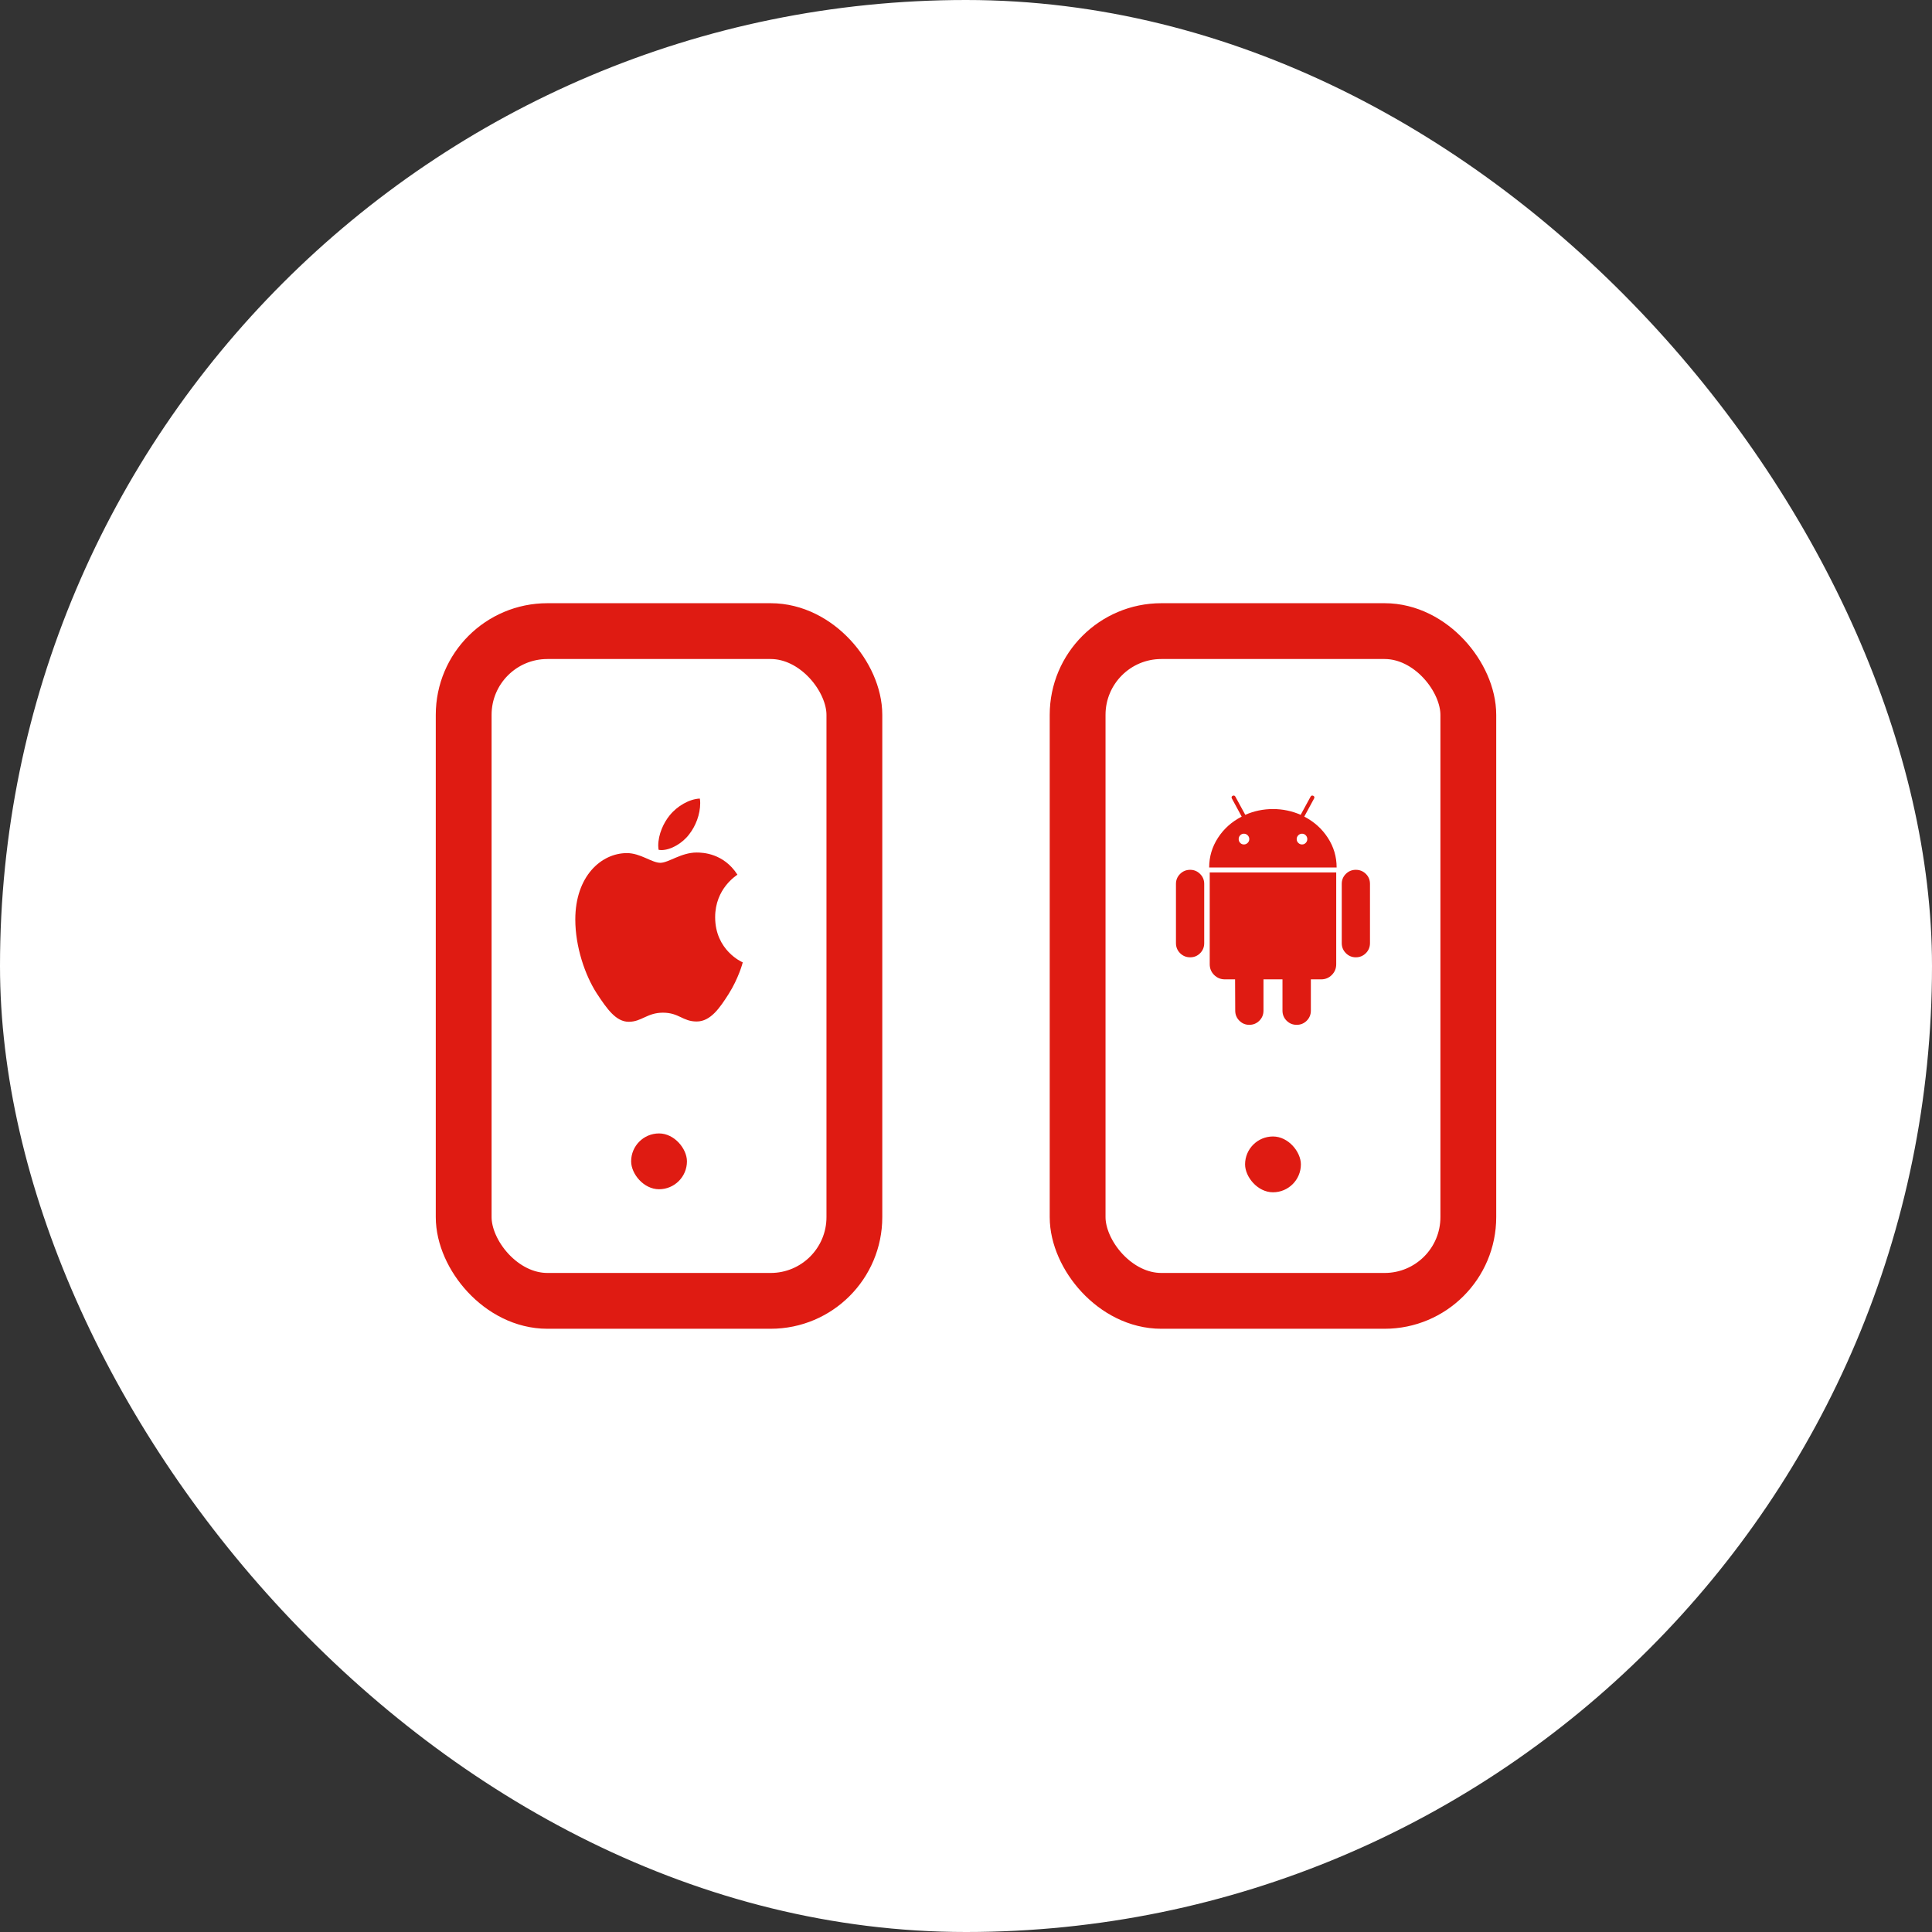
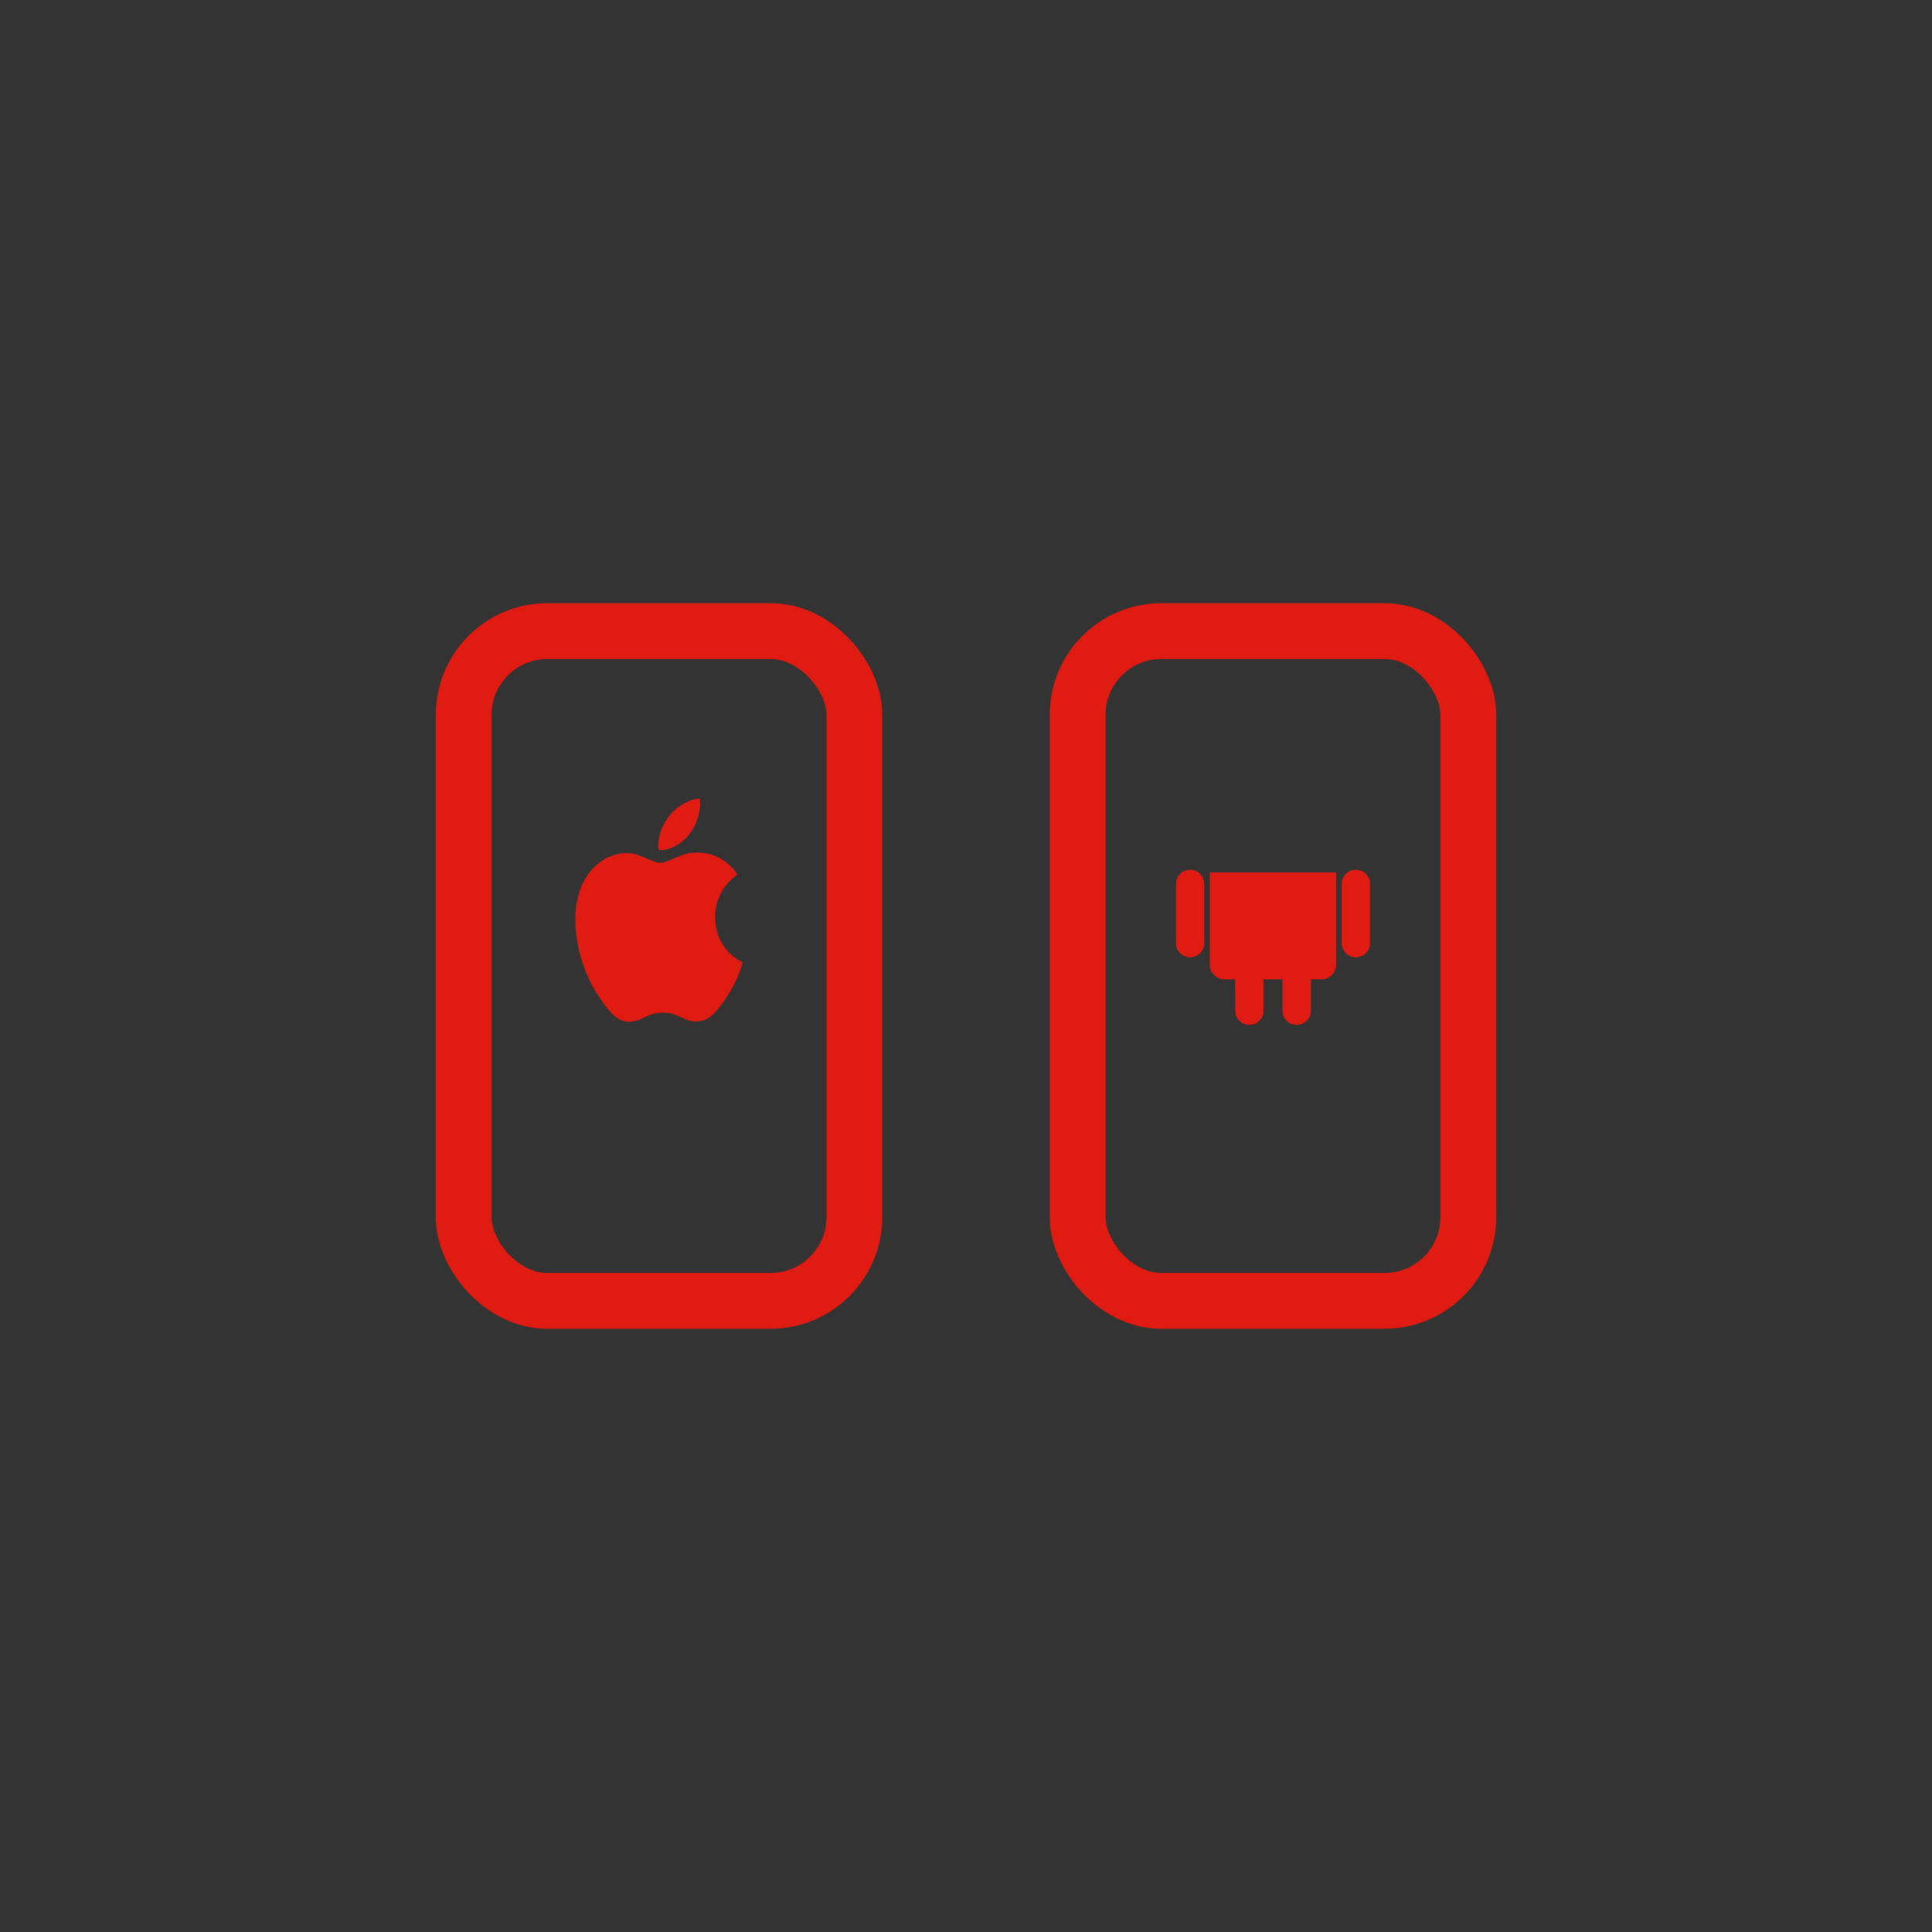
<svg xmlns="http://www.w3.org/2000/svg" width="80" height="80" viewBox="0 0 80 80" fill="none">
  <rect x="0" y="0" width="80" height="80" fill="#333333" stroke="none" />
-   <rect width="80" height="80" rx="40" fill="white" />
  <rect x="19.2" y="26.133" width="16.178" height="27.733" rx="3.467" stroke="#DF1B12" stroke-width="2.311" />
  <path d="M30.535 36.218C30.486 36.26 29.613 36.793 29.613 37.979C29.613 39.351 30.723 39.837 30.756 39.849C30.751 39.878 30.58 40.513 30.171 41.16C29.807 41.73 29.426 42.298 28.847 42.298C28.268 42.298 28.119 41.933 27.45 41.933C26.798 41.933 26.567 42.31 26.037 42.31C25.507 42.31 25.137 41.783 24.712 41.136C24.22 40.377 23.822 39.196 23.822 38.075C23.822 36.278 24.899 35.325 25.959 35.325C26.521 35.325 26.991 35.727 27.344 35.727C27.681 35.727 28.205 35.301 28.846 35.301C29.089 35.301 29.961 35.325 30.535 36.218ZM28.542 34.541C28.807 34.199 28.994 33.726 28.994 33.253C28.994 33.187 28.989 33.12 28.978 33.067C28.547 33.084 28.034 33.378 27.725 33.768C27.482 34.067 27.256 34.541 27.256 35.02C27.256 35.092 27.267 35.164 27.272 35.188C27.299 35.193 27.343 35.2 27.388 35.2C27.774 35.2 28.261 34.919 28.542 34.541Z" fill="#DF1B12" />
-   <rect x="26.134" y="46.933" width="2.311" height="2.311" rx="1.156" fill="#DF1B12" />
  <rect x="44.622" y="26.133" width="16.178" height="27.733" rx="3.467" stroke="#DF1B12" stroke-width="2.311" />
  <path d="M49.282 36.017C49.118 36.017 48.98 36.074 48.865 36.188C48.751 36.302 48.694 36.439 48.694 36.599V39.053C48.694 39.216 48.751 39.355 48.865 39.469C48.98 39.583 49.118 39.64 49.282 39.64C49.446 39.64 49.583 39.583 49.696 39.469C49.808 39.355 49.864 39.216 49.864 39.053V36.599C49.864 36.439 49.807 36.302 49.693 36.188C49.579 36.074 49.442 36.017 49.282 36.017Z" fill="#DF1B12" />
-   <path d="M54.007 33.814L54.412 33.067C54.438 33.017 54.429 32.98 54.383 32.953C54.334 32.93 54.296 32.941 54.269 32.987L53.858 33.74C53.497 33.581 53.114 33.501 52.711 33.501C52.308 33.501 51.926 33.581 51.564 33.74L51.154 32.987C51.127 32.941 51.089 32.93 51.039 32.953C50.994 32.98 50.984 33.017 51.011 33.067L51.416 33.814C51.005 34.024 50.678 34.316 50.435 34.69C50.191 35.065 50.069 35.475 50.069 35.92H55.347C55.347 35.475 55.226 35.065 54.982 34.69C54.739 34.316 54.413 34.024 54.007 33.814ZM51.664 34.901C51.62 34.945 51.568 34.967 51.507 34.967C51.446 34.967 51.395 34.945 51.353 34.901C51.311 34.858 51.291 34.806 51.291 34.745C51.291 34.684 51.311 34.632 51.353 34.588C51.395 34.544 51.447 34.522 51.507 34.522C51.568 34.522 51.62 34.544 51.664 34.588C51.708 34.632 51.73 34.684 51.73 34.745C51.73 34.806 51.708 34.858 51.664 34.901ZM54.069 34.901C54.027 34.945 53.976 34.967 53.915 34.967C53.854 34.967 53.802 34.945 53.758 34.901C53.715 34.858 53.693 34.806 53.693 34.745C53.693 34.684 53.715 34.632 53.758 34.588C53.802 34.544 53.854 34.522 53.915 34.522C53.976 34.522 54.027 34.544 54.069 34.588C54.111 34.632 54.132 34.684 54.132 34.745C54.132 34.806 54.111 34.858 54.069 34.901Z" fill="#DF1B12" />
  <path d="M50.092 39.925C50.092 40.101 50.153 40.249 50.275 40.371C50.397 40.492 50.545 40.553 50.72 40.553H51.142L51.148 41.849C51.148 42.012 51.205 42.151 51.319 42.265C51.433 42.379 51.57 42.436 51.73 42.436C51.894 42.436 52.032 42.379 52.147 42.265C52.261 42.151 52.318 42.012 52.318 41.849V40.553H53.105V41.849C53.105 42.012 53.162 42.151 53.276 42.265C53.39 42.379 53.529 42.436 53.693 42.436C53.856 42.436 53.995 42.379 54.109 42.265C54.223 42.151 54.28 42.012 54.28 41.849V40.553H54.708C54.88 40.553 55.026 40.492 55.148 40.371C55.269 40.249 55.33 40.101 55.33 39.926V36.125H50.092V39.925Z" fill="#DF1B12" />
  <path d="M56.141 36.017C55.981 36.017 55.844 36.073 55.73 36.185C55.616 36.298 55.559 36.435 55.559 36.599V39.053C55.559 39.216 55.616 39.355 55.73 39.469C55.844 39.583 55.981 39.64 56.141 39.64C56.304 39.64 56.443 39.583 56.557 39.469C56.671 39.355 56.728 39.216 56.728 39.053V36.599C56.728 36.435 56.671 36.298 56.557 36.185C56.443 36.073 56.304 36.017 56.141 36.017Z" fill="#DF1B12" />
-   <rect x="51.556" y="47.059" width="2.311" height="2.311" rx="1.156" fill="#DF1B12" />
</svg>